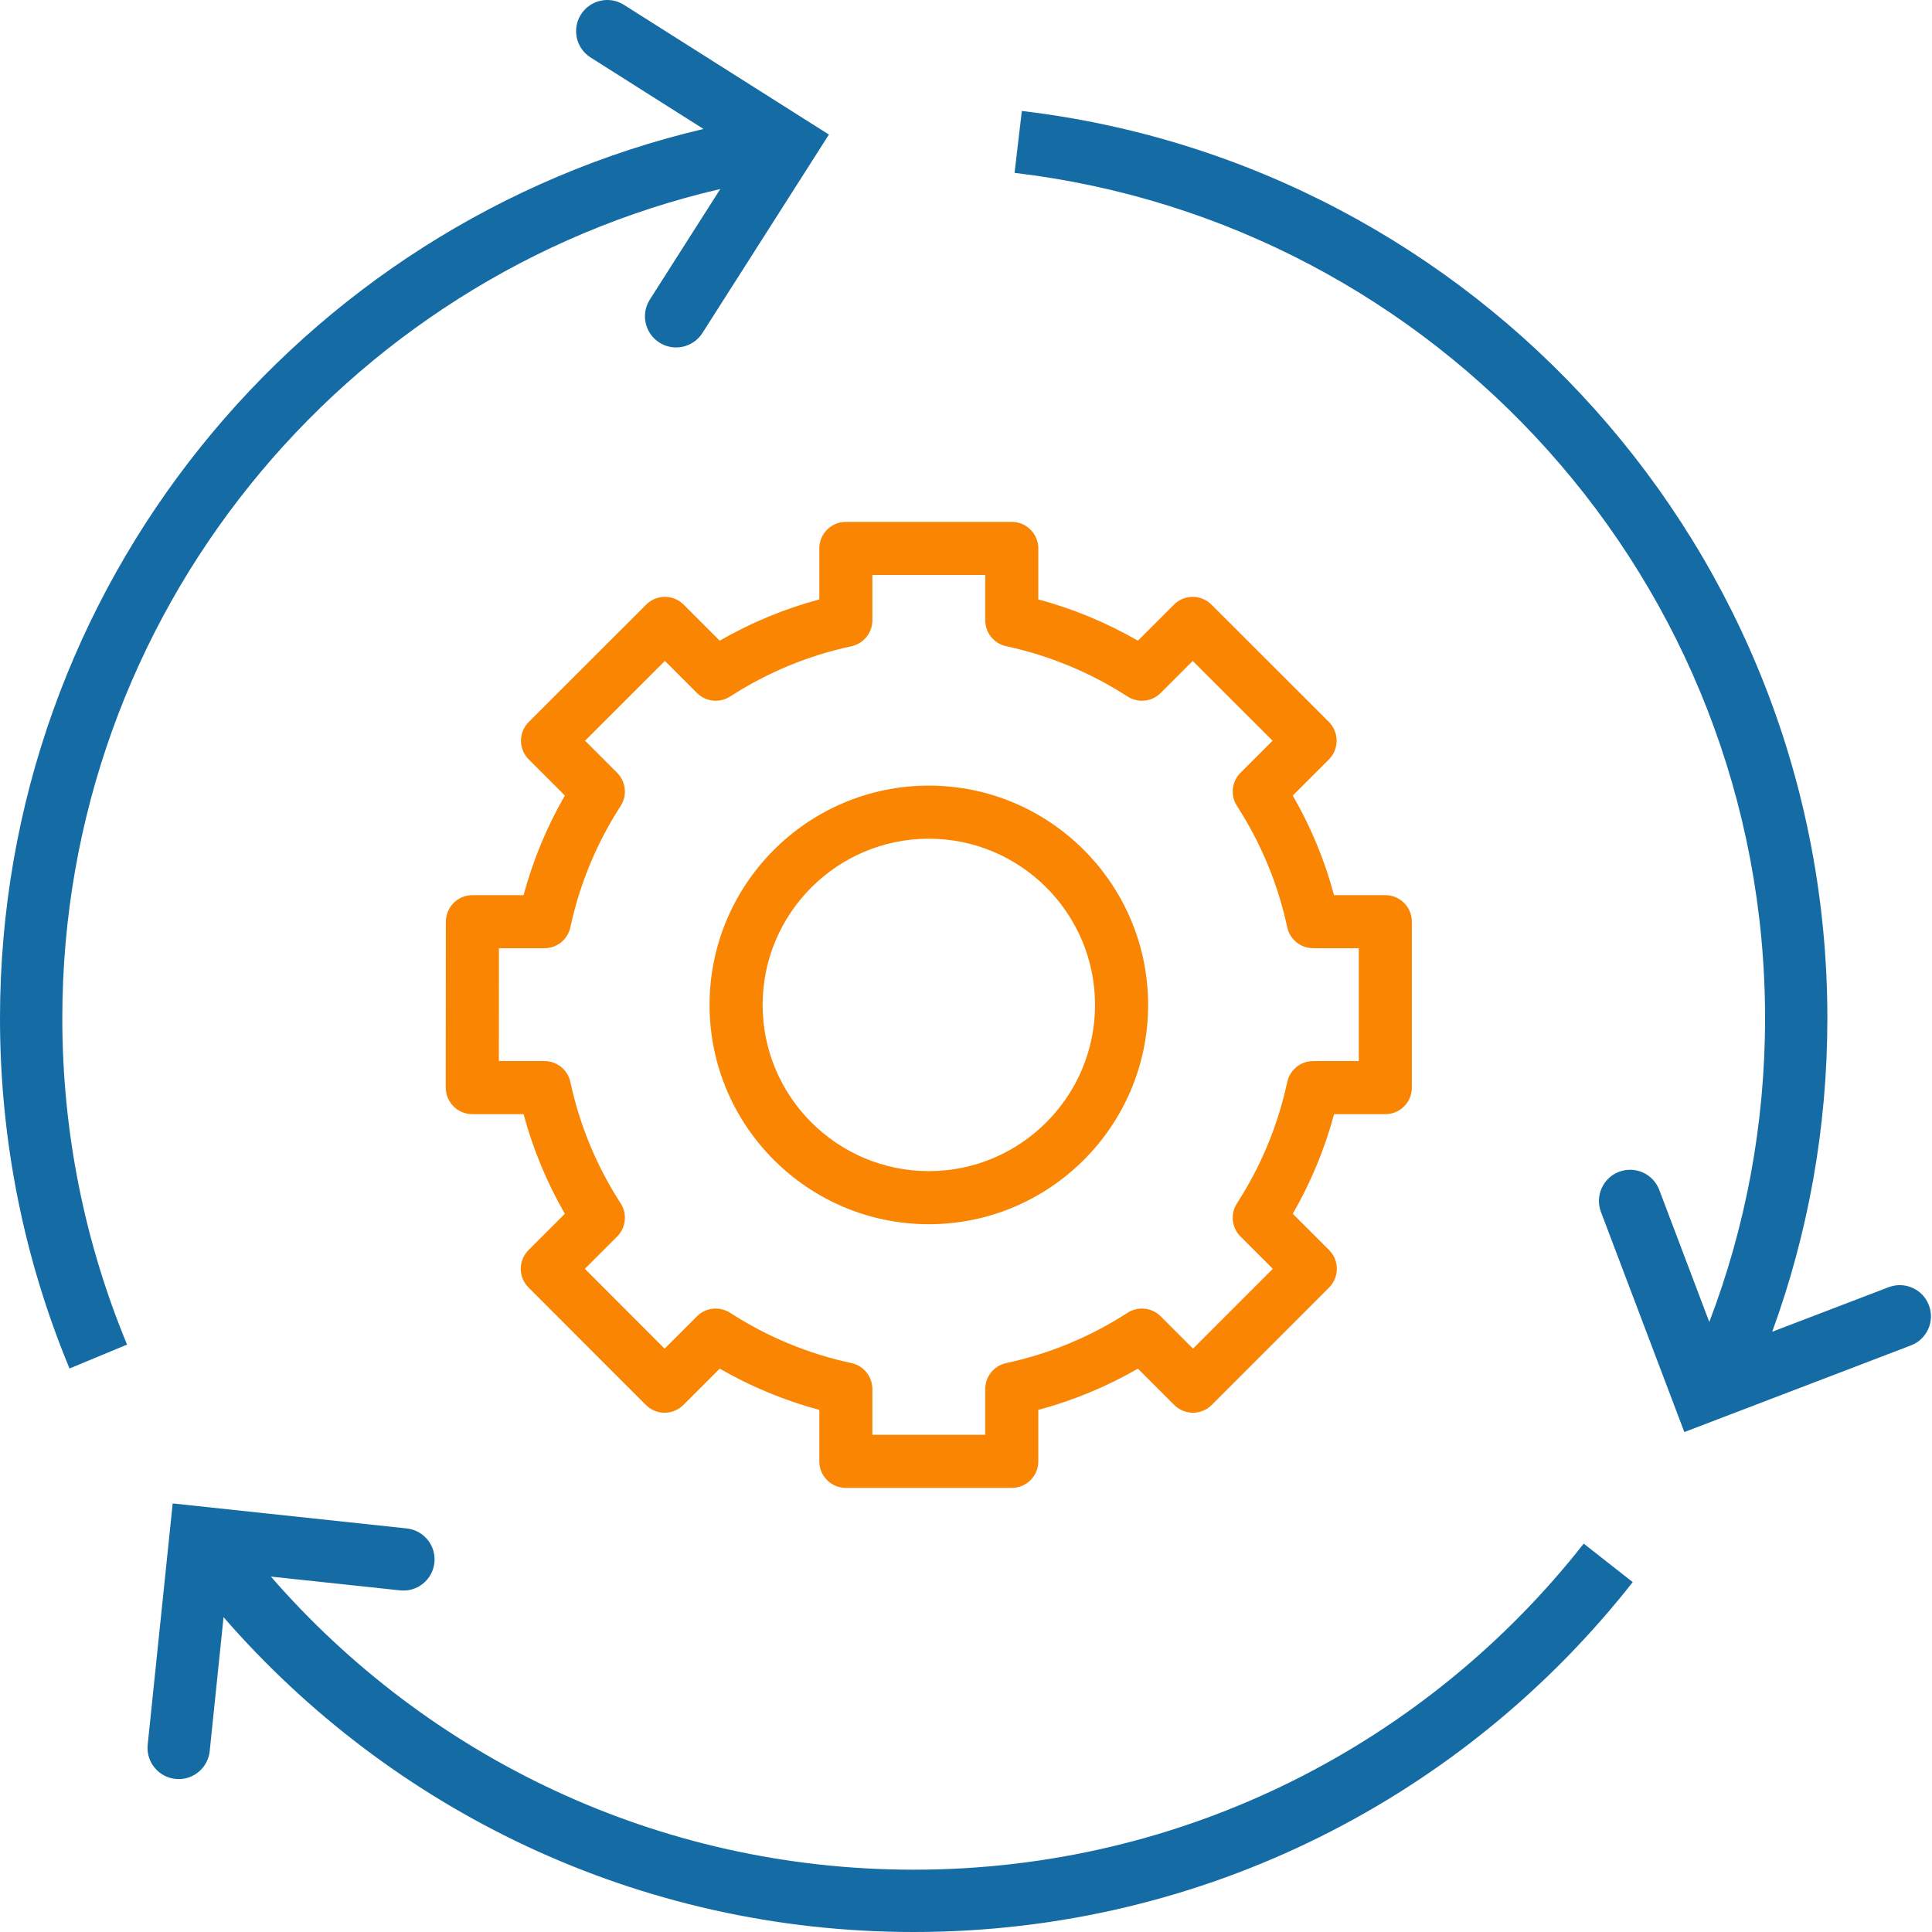
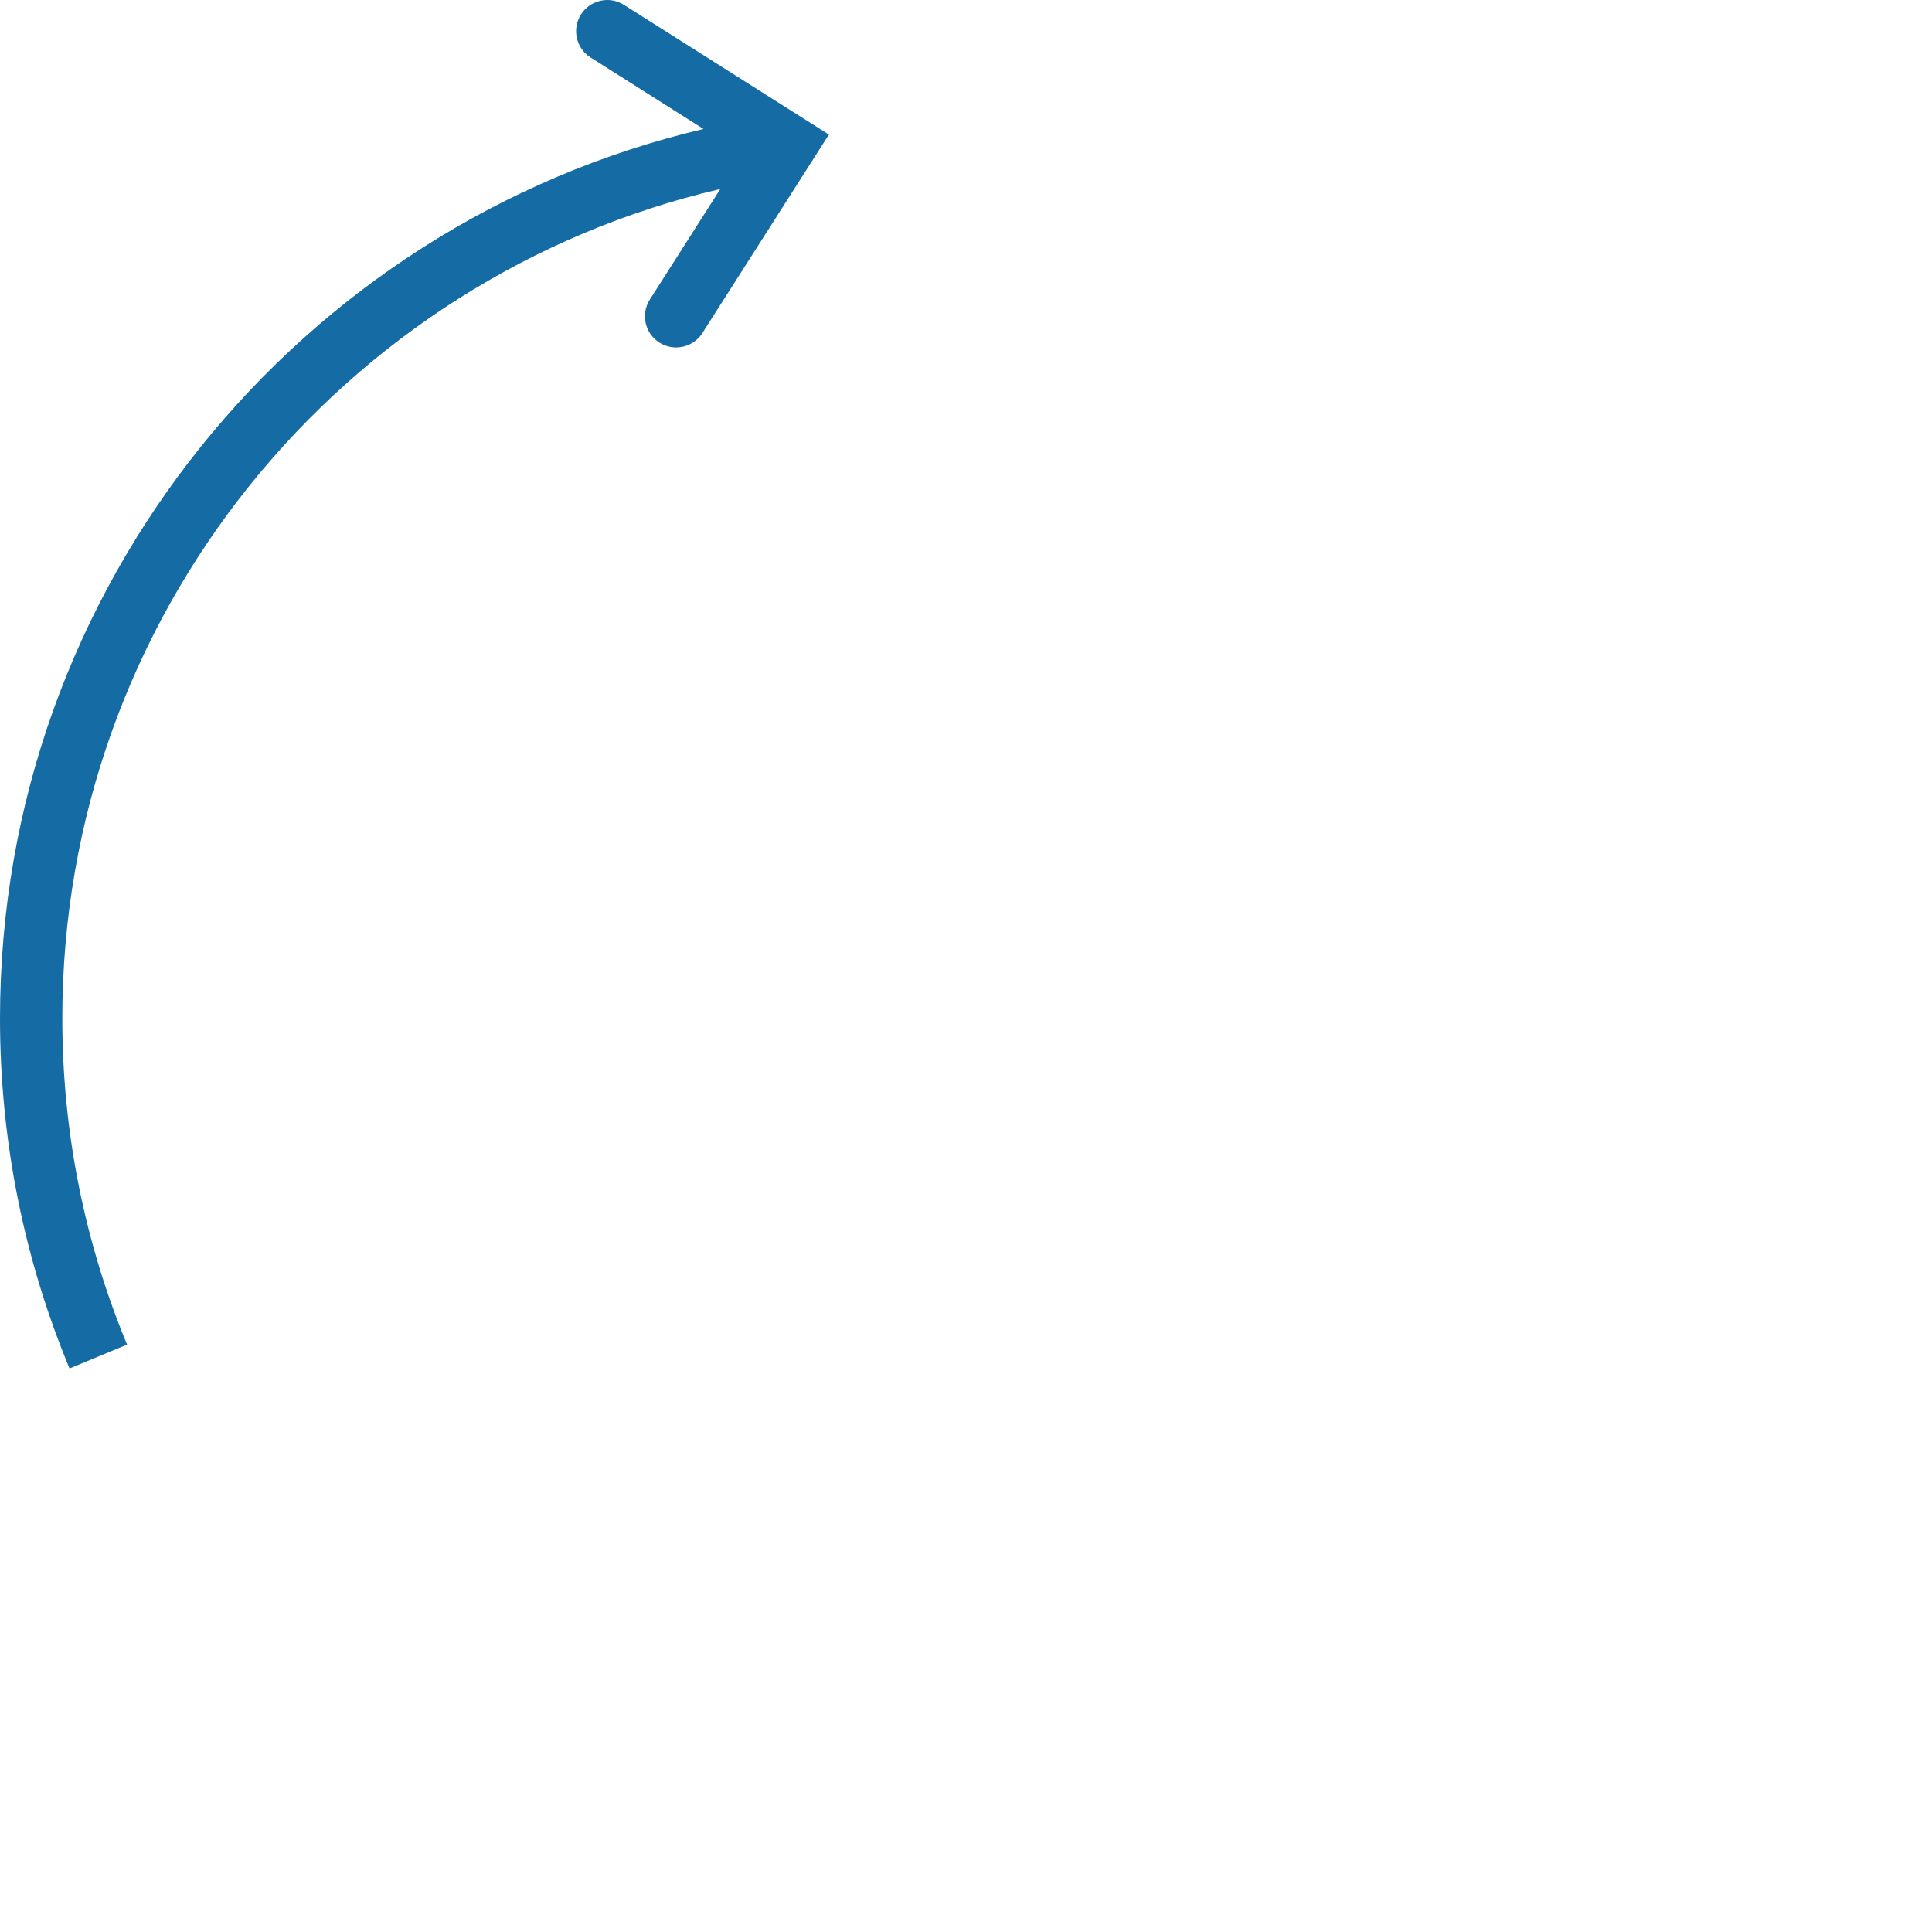
<svg xmlns="http://www.w3.org/2000/svg" width="52" height="52" viewBox="0 0 52 52" fill="none">
  <path fill-rule="evenodd" clip-rule="evenodd" d="M15.636 0.39C15.884 -0.001 16.402 -0.118 16.793 0.13L22.31 3.622L21.863 4.323C21.85 4.345 21.837 4.366 21.823 4.386L18.905 8.964C18.656 9.354 18.137 9.469 17.747 9.22C17.356 8.971 17.241 8.453 17.491 8.062L19.387 5.087C9.239 7.444 1.677 16.544 1.677 27.408C1.677 30.521 2.298 33.486 3.42 36.19L1.871 36.833C0.665 33.929 0 30.745 0 27.408C0 15.773 8.079 6.027 18.934 3.471L15.896 1.547C15.505 1.3 15.388 0.782 15.636 0.39Z" fill="#156BA3" />
-   <path fill-rule="evenodd" clip-rule="evenodd" d="M47.507 27.408C47.507 15.672 38.682 5.995 27.307 4.653L27.503 2.987C39.713 4.428 49.184 14.812 49.184 27.408C49.184 30.371 48.66 33.212 47.699 35.844L50.833 34.645C51.266 34.48 51.751 34.696 51.916 35.129C52.082 35.562 51.865 36.047 51.432 36.212L45.334 38.544L43.09 32.621C42.926 32.188 43.144 31.703 43.577 31.539C44.011 31.375 44.495 31.593 44.659 32.026L46.006 35.582C46.975 33.044 47.507 30.289 47.507 27.408Z" fill="#156BA3" />
-   <path fill-rule="evenodd" clip-rule="evenodd" d="M4.648 40.465L10.947 41.138C11.407 41.187 11.741 41.6 11.692 42.06C11.642 42.521 11.229 42.855 10.769 42.805L7.291 42.434C11.493 47.268 17.686 50.323 24.592 50.323C31.912 50.323 38.429 46.892 42.626 41.547L43.945 42.583C39.444 48.315 32.448 52 24.592 52C17.175 52 10.525 48.716 6.017 43.526L5.644 47.132C5.596 47.593 5.184 47.928 4.723 47.88C4.262 47.832 3.928 47.42 3.975 46.959L4.648 40.465Z" fill="#156BA3" />
-   <path d="M22.052 39.333C22.052 39.727 22.372 40.047 22.766 40.047H27.232C27.627 40.047 27.946 39.727 27.946 39.333V37.948C28.886 37.695 29.784 37.323 30.627 36.837L31.605 37.815C31.739 37.948 31.921 38.024 32.11 38.024C32.299 38.024 32.481 37.948 32.615 37.814L35.772 34.655C36.051 34.376 36.051 33.924 35.772 33.645L34.795 32.669C35.282 31.825 35.654 30.927 35.907 29.988H37.286C37.681 29.988 38 29.668 38 29.273V24.807C38 24.413 37.681 24.093 37.286 24.093H35.906C35.654 23.154 35.282 22.256 34.795 21.412L35.767 20.441C35.901 20.307 35.976 20.125 35.976 19.936C35.976 19.746 35.9 19.564 35.767 19.43L32.607 16.274C32.328 15.995 31.876 15.995 31.597 16.274L30.627 17.244C29.784 16.758 28.886 16.386 27.946 16.133V14.761C27.946 14.367 27.627 14.047 27.232 14.047H22.766C22.372 14.047 22.052 14.367 22.052 14.761V16.133C21.113 16.386 20.215 16.758 19.371 17.244L18.401 16.274C18.122 15.995 17.67 15.995 17.391 16.274L14.232 19.431C14.098 19.565 14.022 19.746 14.022 19.936C14.022 20.125 14.098 20.307 14.232 20.441L15.203 21.412C14.717 22.256 14.345 23.154 14.092 24.093H12.715C12.32 24.093 12.001 24.413 12.001 24.807L11.998 29.273C11.998 29.463 12.073 29.645 12.207 29.779C12.341 29.912 12.523 29.988 12.712 29.988H14.092C14.345 30.927 14.717 31.825 15.203 32.669L14.226 33.645C13.947 33.924 13.947 34.376 14.226 34.655L17.383 37.814C17.517 37.948 17.699 38.024 17.888 38.024H17.888C18.078 38.024 18.259 37.948 18.393 37.815L19.371 36.837C20.215 37.323 21.113 37.695 22.052 37.948V39.333ZM19.651 35.334C19.368 35.152 18.996 35.191 18.758 35.429L17.888 36.299L15.741 34.15L16.61 33.281C16.848 33.043 16.888 32.671 16.705 32.389C16.058 31.386 15.602 30.288 15.352 29.123C15.281 28.794 14.991 28.559 14.654 28.559H13.427L13.429 25.521H14.654C14.991 25.521 15.281 25.287 15.352 24.957C15.602 23.793 16.058 22.695 16.705 21.692C16.888 21.41 16.848 21.038 16.61 20.8L15.747 19.936L17.896 17.789L18.758 18.652C18.996 18.89 19.368 18.929 19.651 18.747C20.653 18.099 21.751 17.644 22.916 17.394C23.245 17.323 23.48 17.032 23.48 16.695V15.475H26.518V16.695C26.518 17.032 26.753 17.323 27.082 17.393C28.246 17.644 29.345 18.099 30.347 18.746C30.63 18.929 31.002 18.89 31.24 18.651L32.102 17.789L34.251 19.936L33.388 20.799C33.15 21.038 33.11 21.41 33.293 21.692C33.941 22.695 34.396 23.793 34.646 24.957C34.717 25.287 35.008 25.521 35.344 25.521H36.572V28.559H35.344C35.008 28.559 34.717 28.794 34.646 29.123C34.396 30.288 33.941 31.386 33.293 32.388C33.11 32.671 33.15 33.043 33.388 33.281L34.257 34.15L32.11 36.299L31.24 35.429C31.002 35.191 30.63 35.152 30.347 35.334C29.345 35.982 28.246 36.437 27.082 36.688C26.753 36.758 26.518 37.049 26.518 37.386V38.618H23.48V37.386C23.48 37.049 23.245 36.758 22.916 36.688C21.752 36.438 20.653 35.982 19.651 35.334Z" fill="#FA8503" />
-   <path d="M30.902 27.048C30.902 23.793 28.254 21.145 25 21.145C21.745 21.145 19.098 23.793 19.098 27.048C19.098 30.302 21.745 32.95 25 32.95C28.254 32.95 30.902 30.302 30.902 27.048ZM20.526 27.048C20.526 24.581 22.533 22.574 25 22.574C27.466 22.574 29.473 24.581 29.473 27.048C29.473 29.514 27.466 31.521 25 31.521C22.533 31.521 20.526 29.514 20.526 27.048Z" fill="#FA8503" />
</svg>